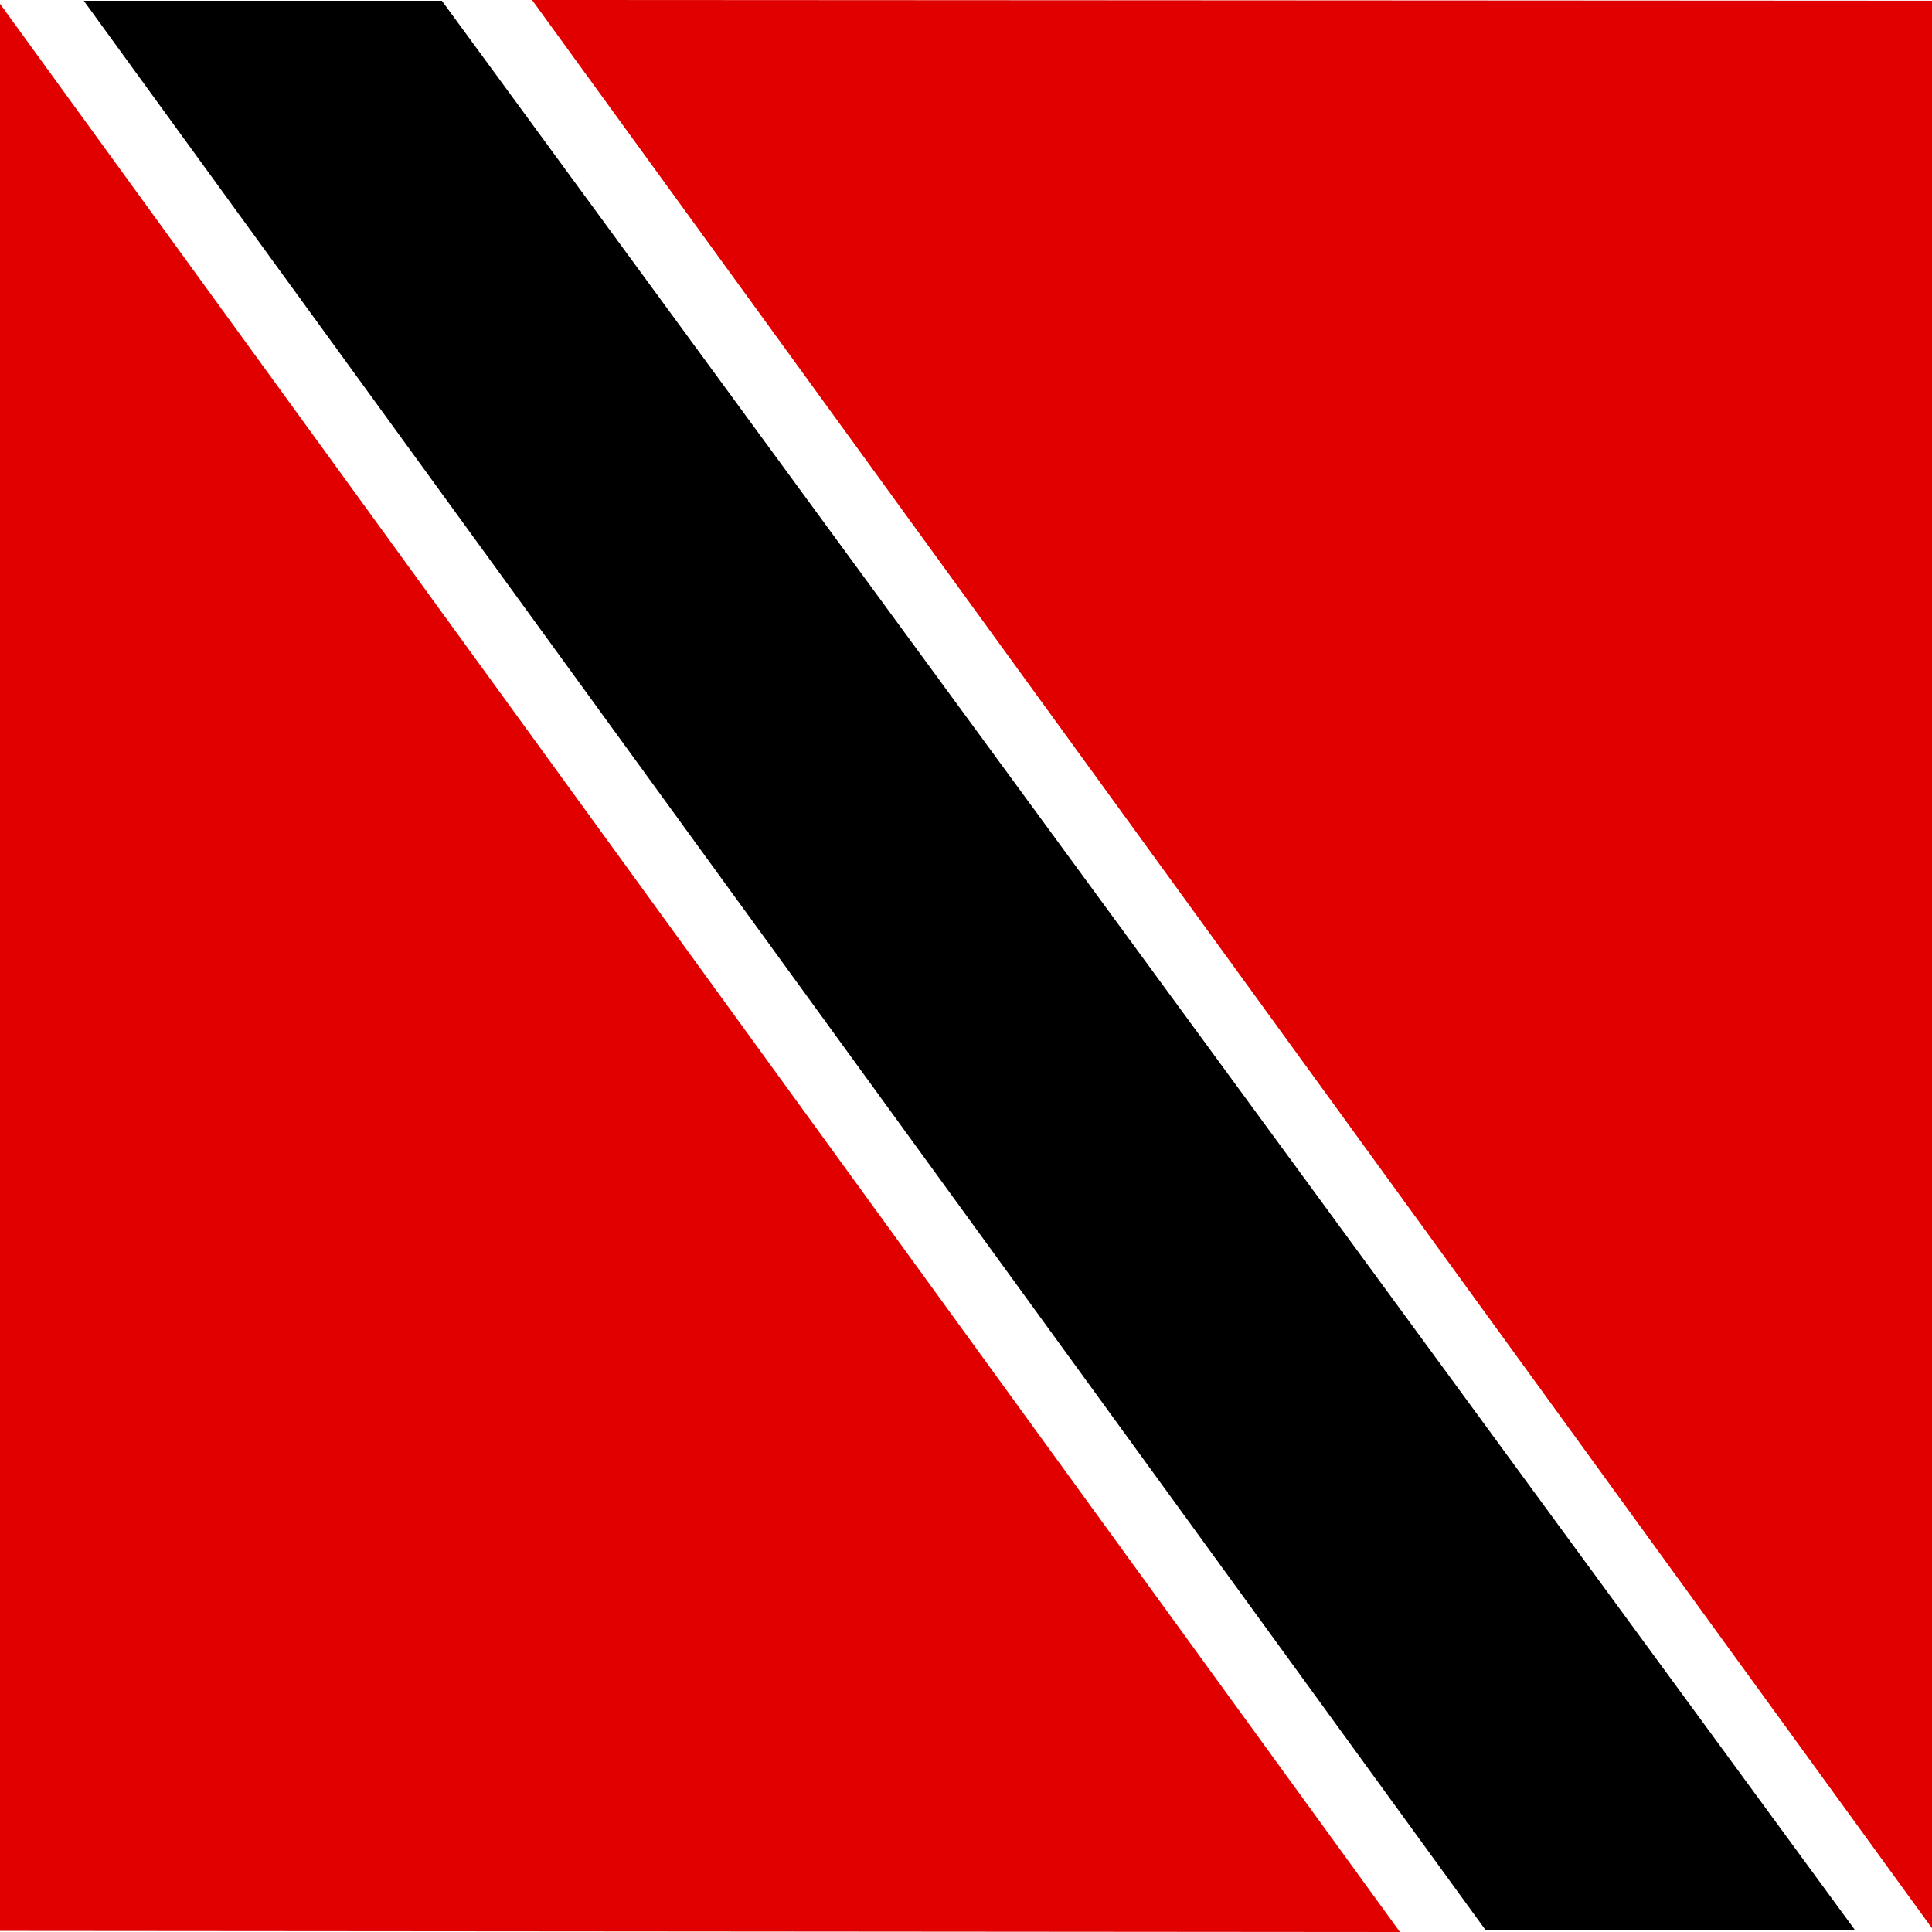
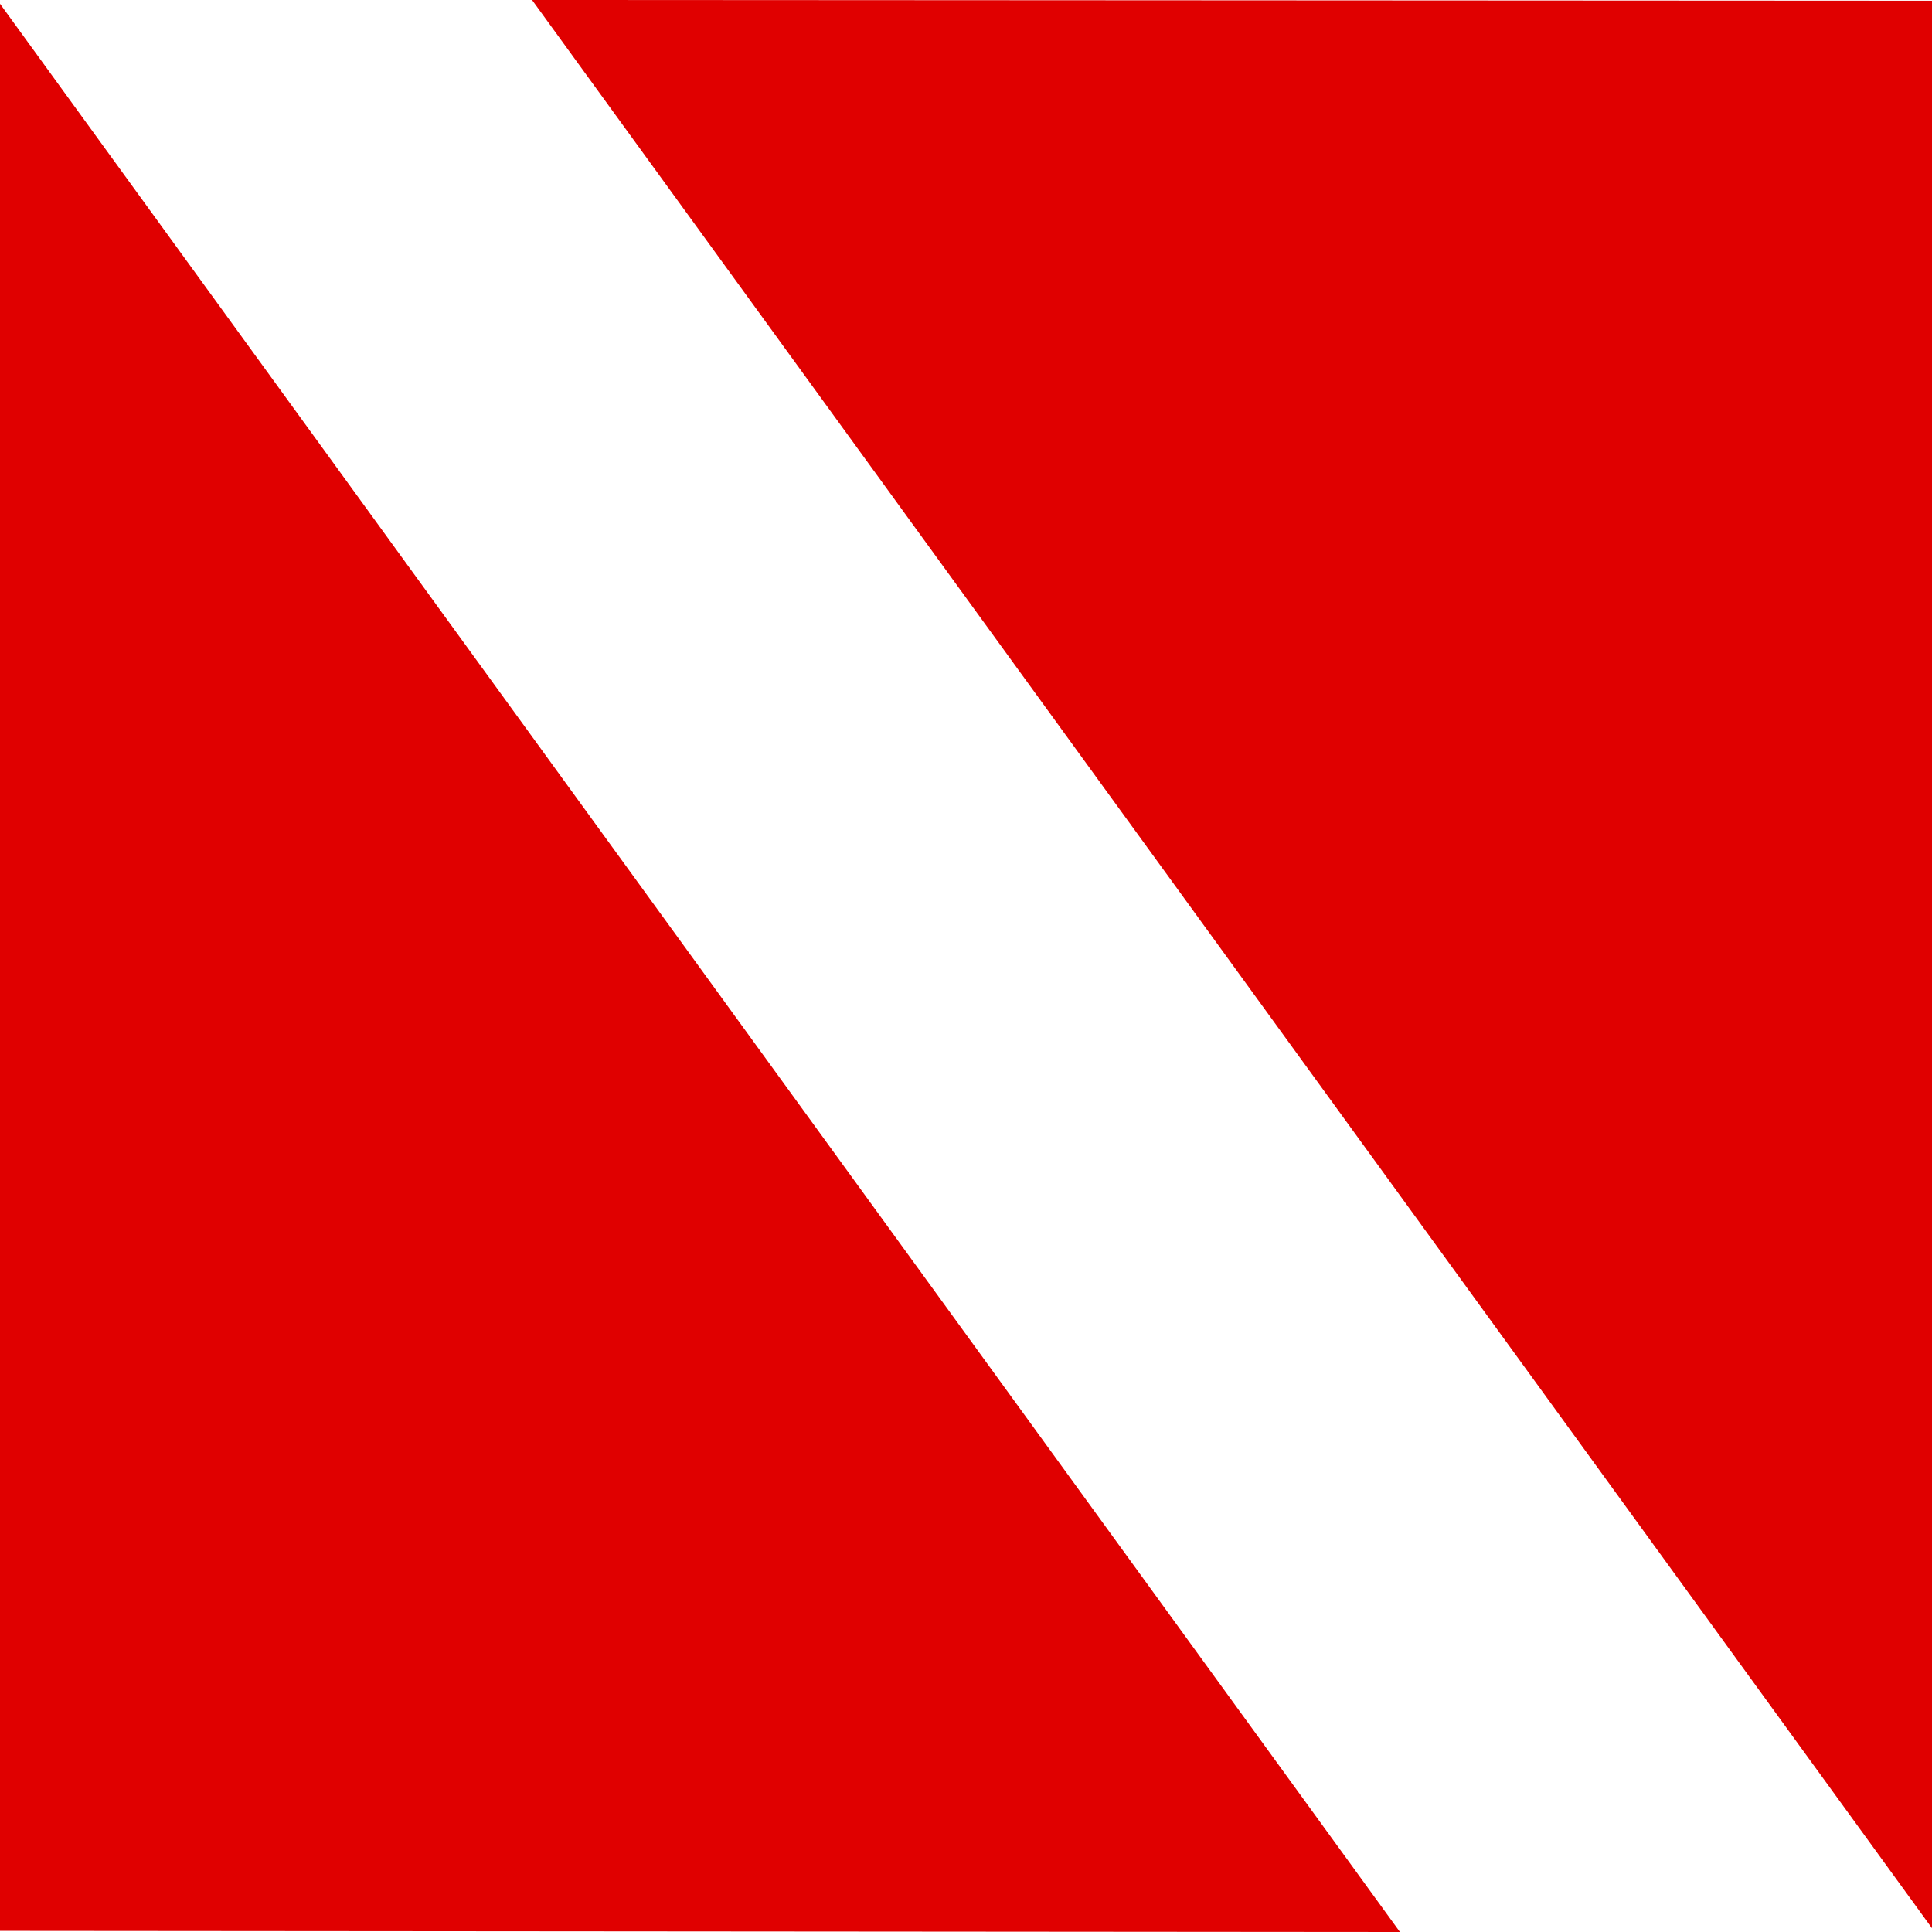
<svg xmlns="http://www.w3.org/2000/svg" viewBox="0 0 512 512">
-   <path fill="#fff" d="M0 0h512v512H0z" style="width:0" />
  <g fill-rule="evenodd">
    <path fill="#e00000" d="M371 512L0 1v510.7zM141 0l371 511V.2z" />
-     <path fill="#000001" d="M22.2.2h94.9l374.5 511.3h-97.9z" />
  </g>
</svg>